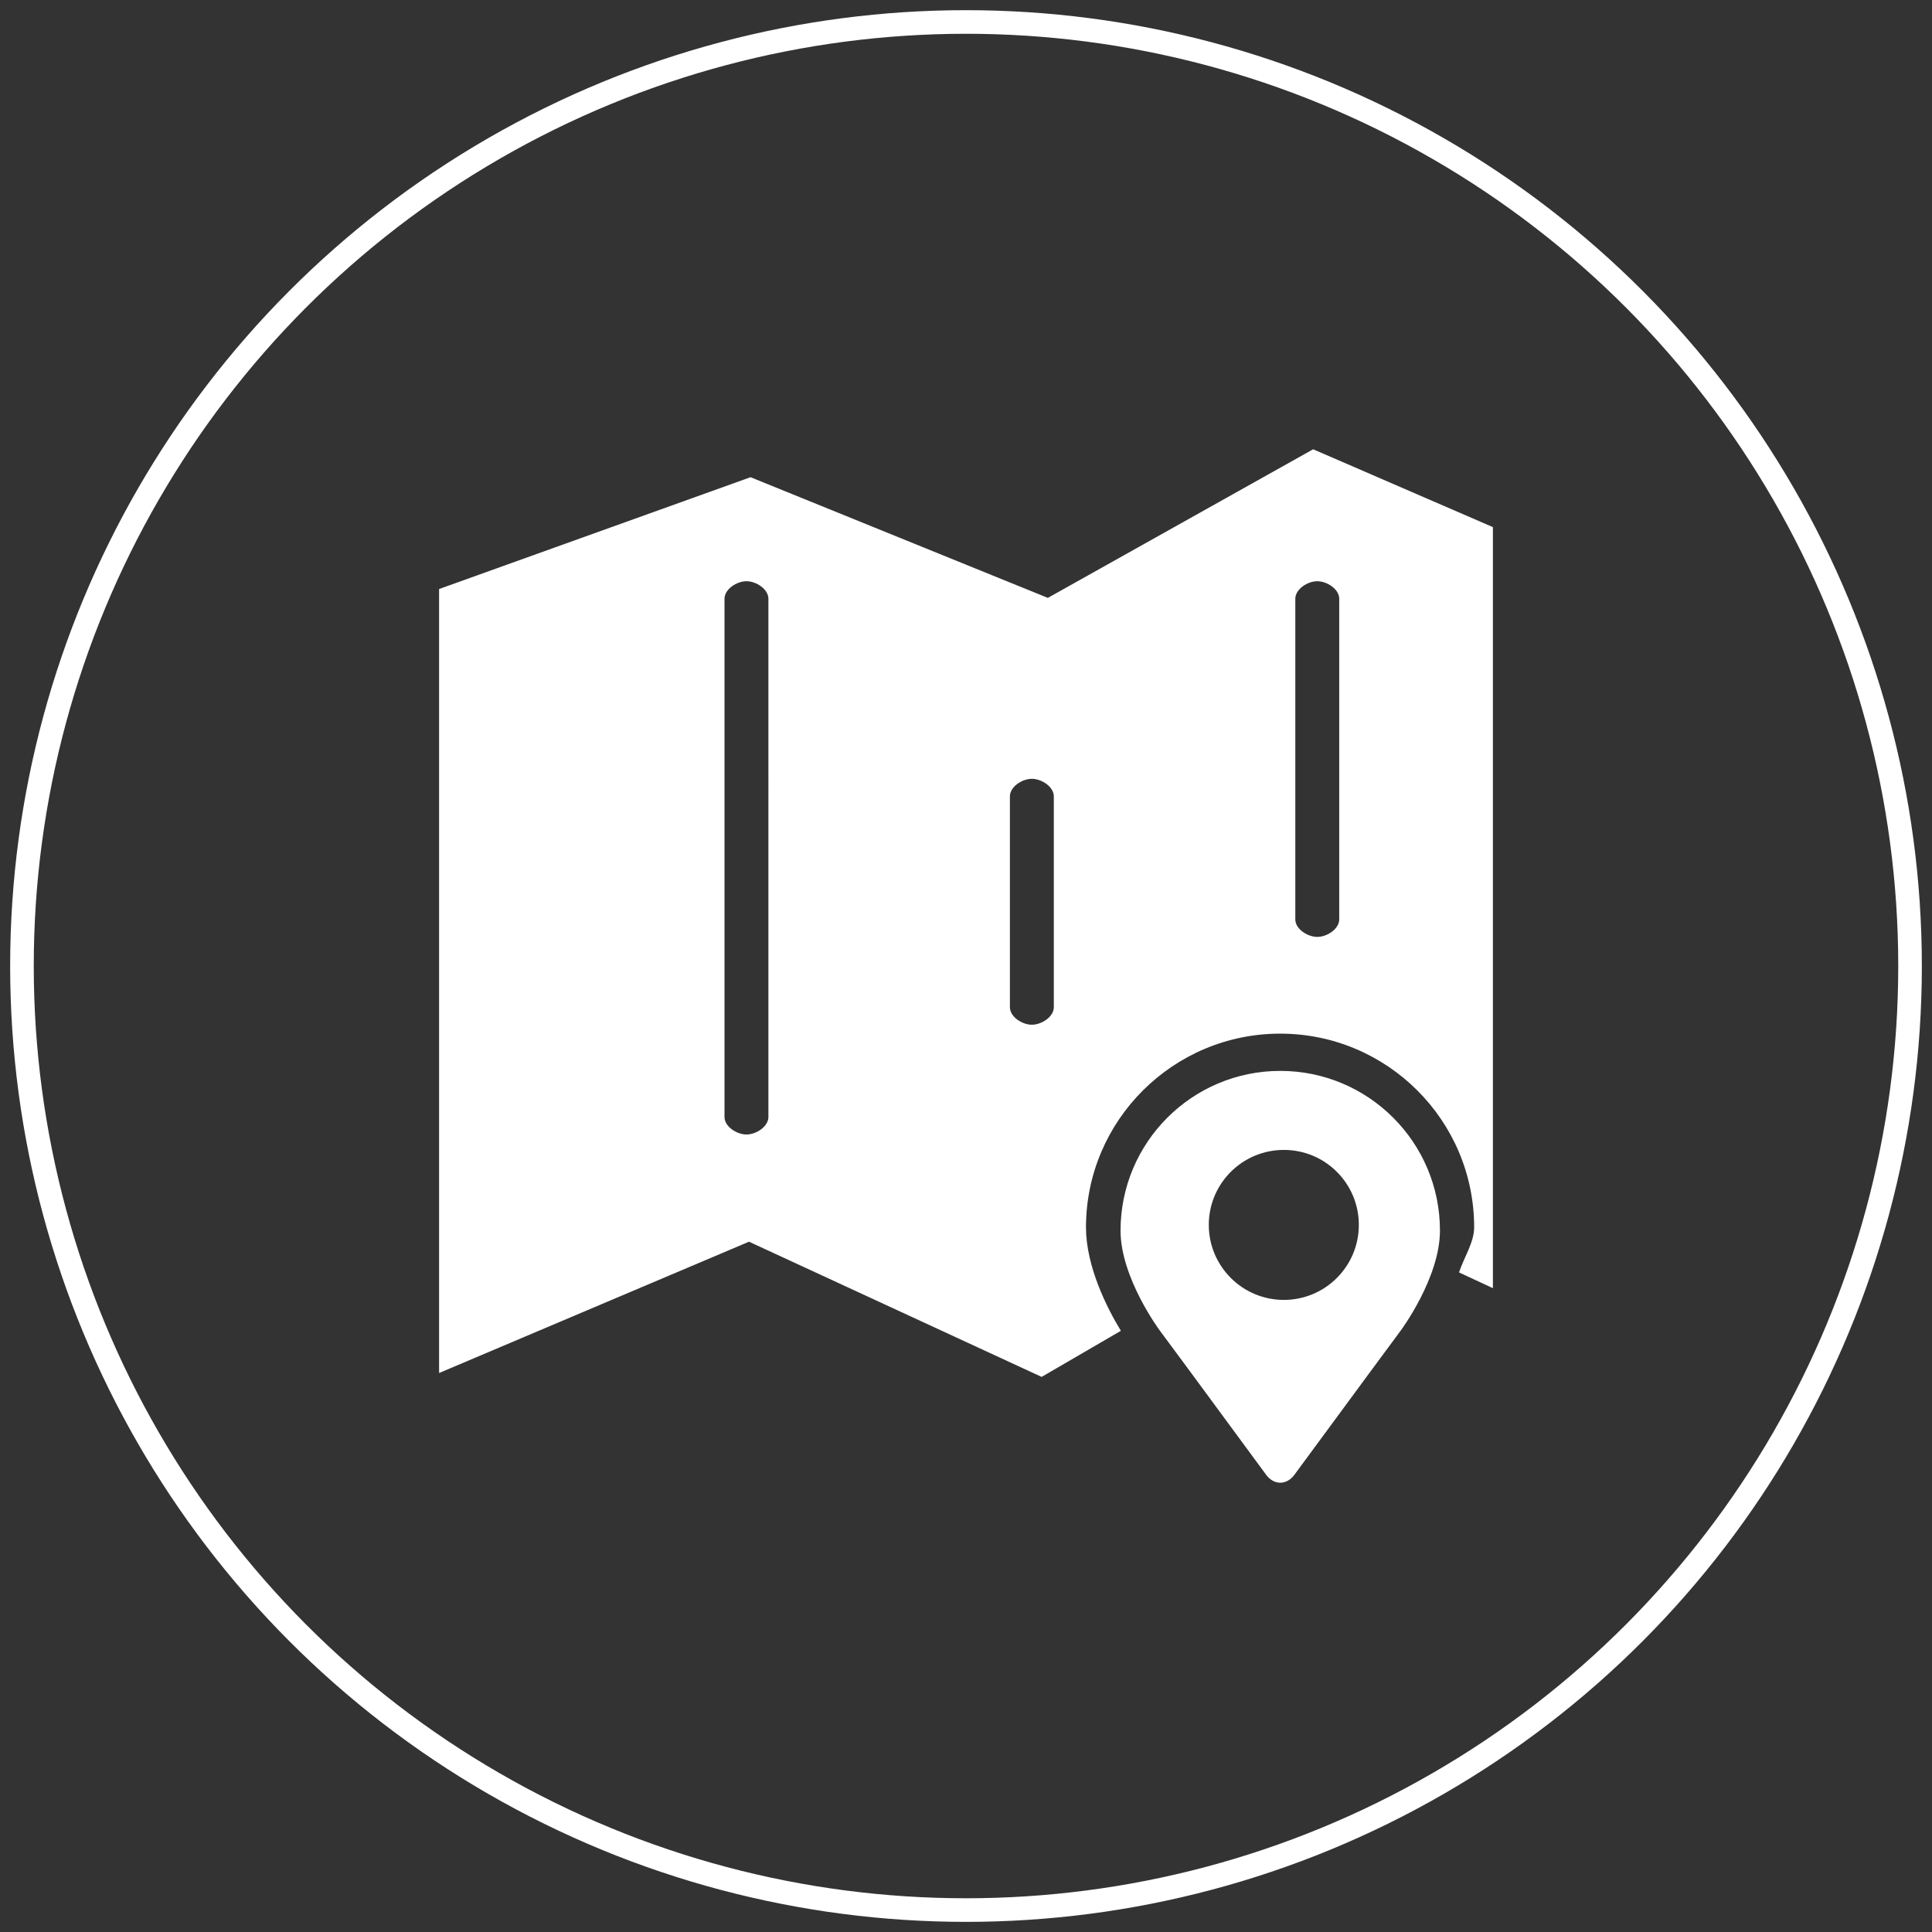
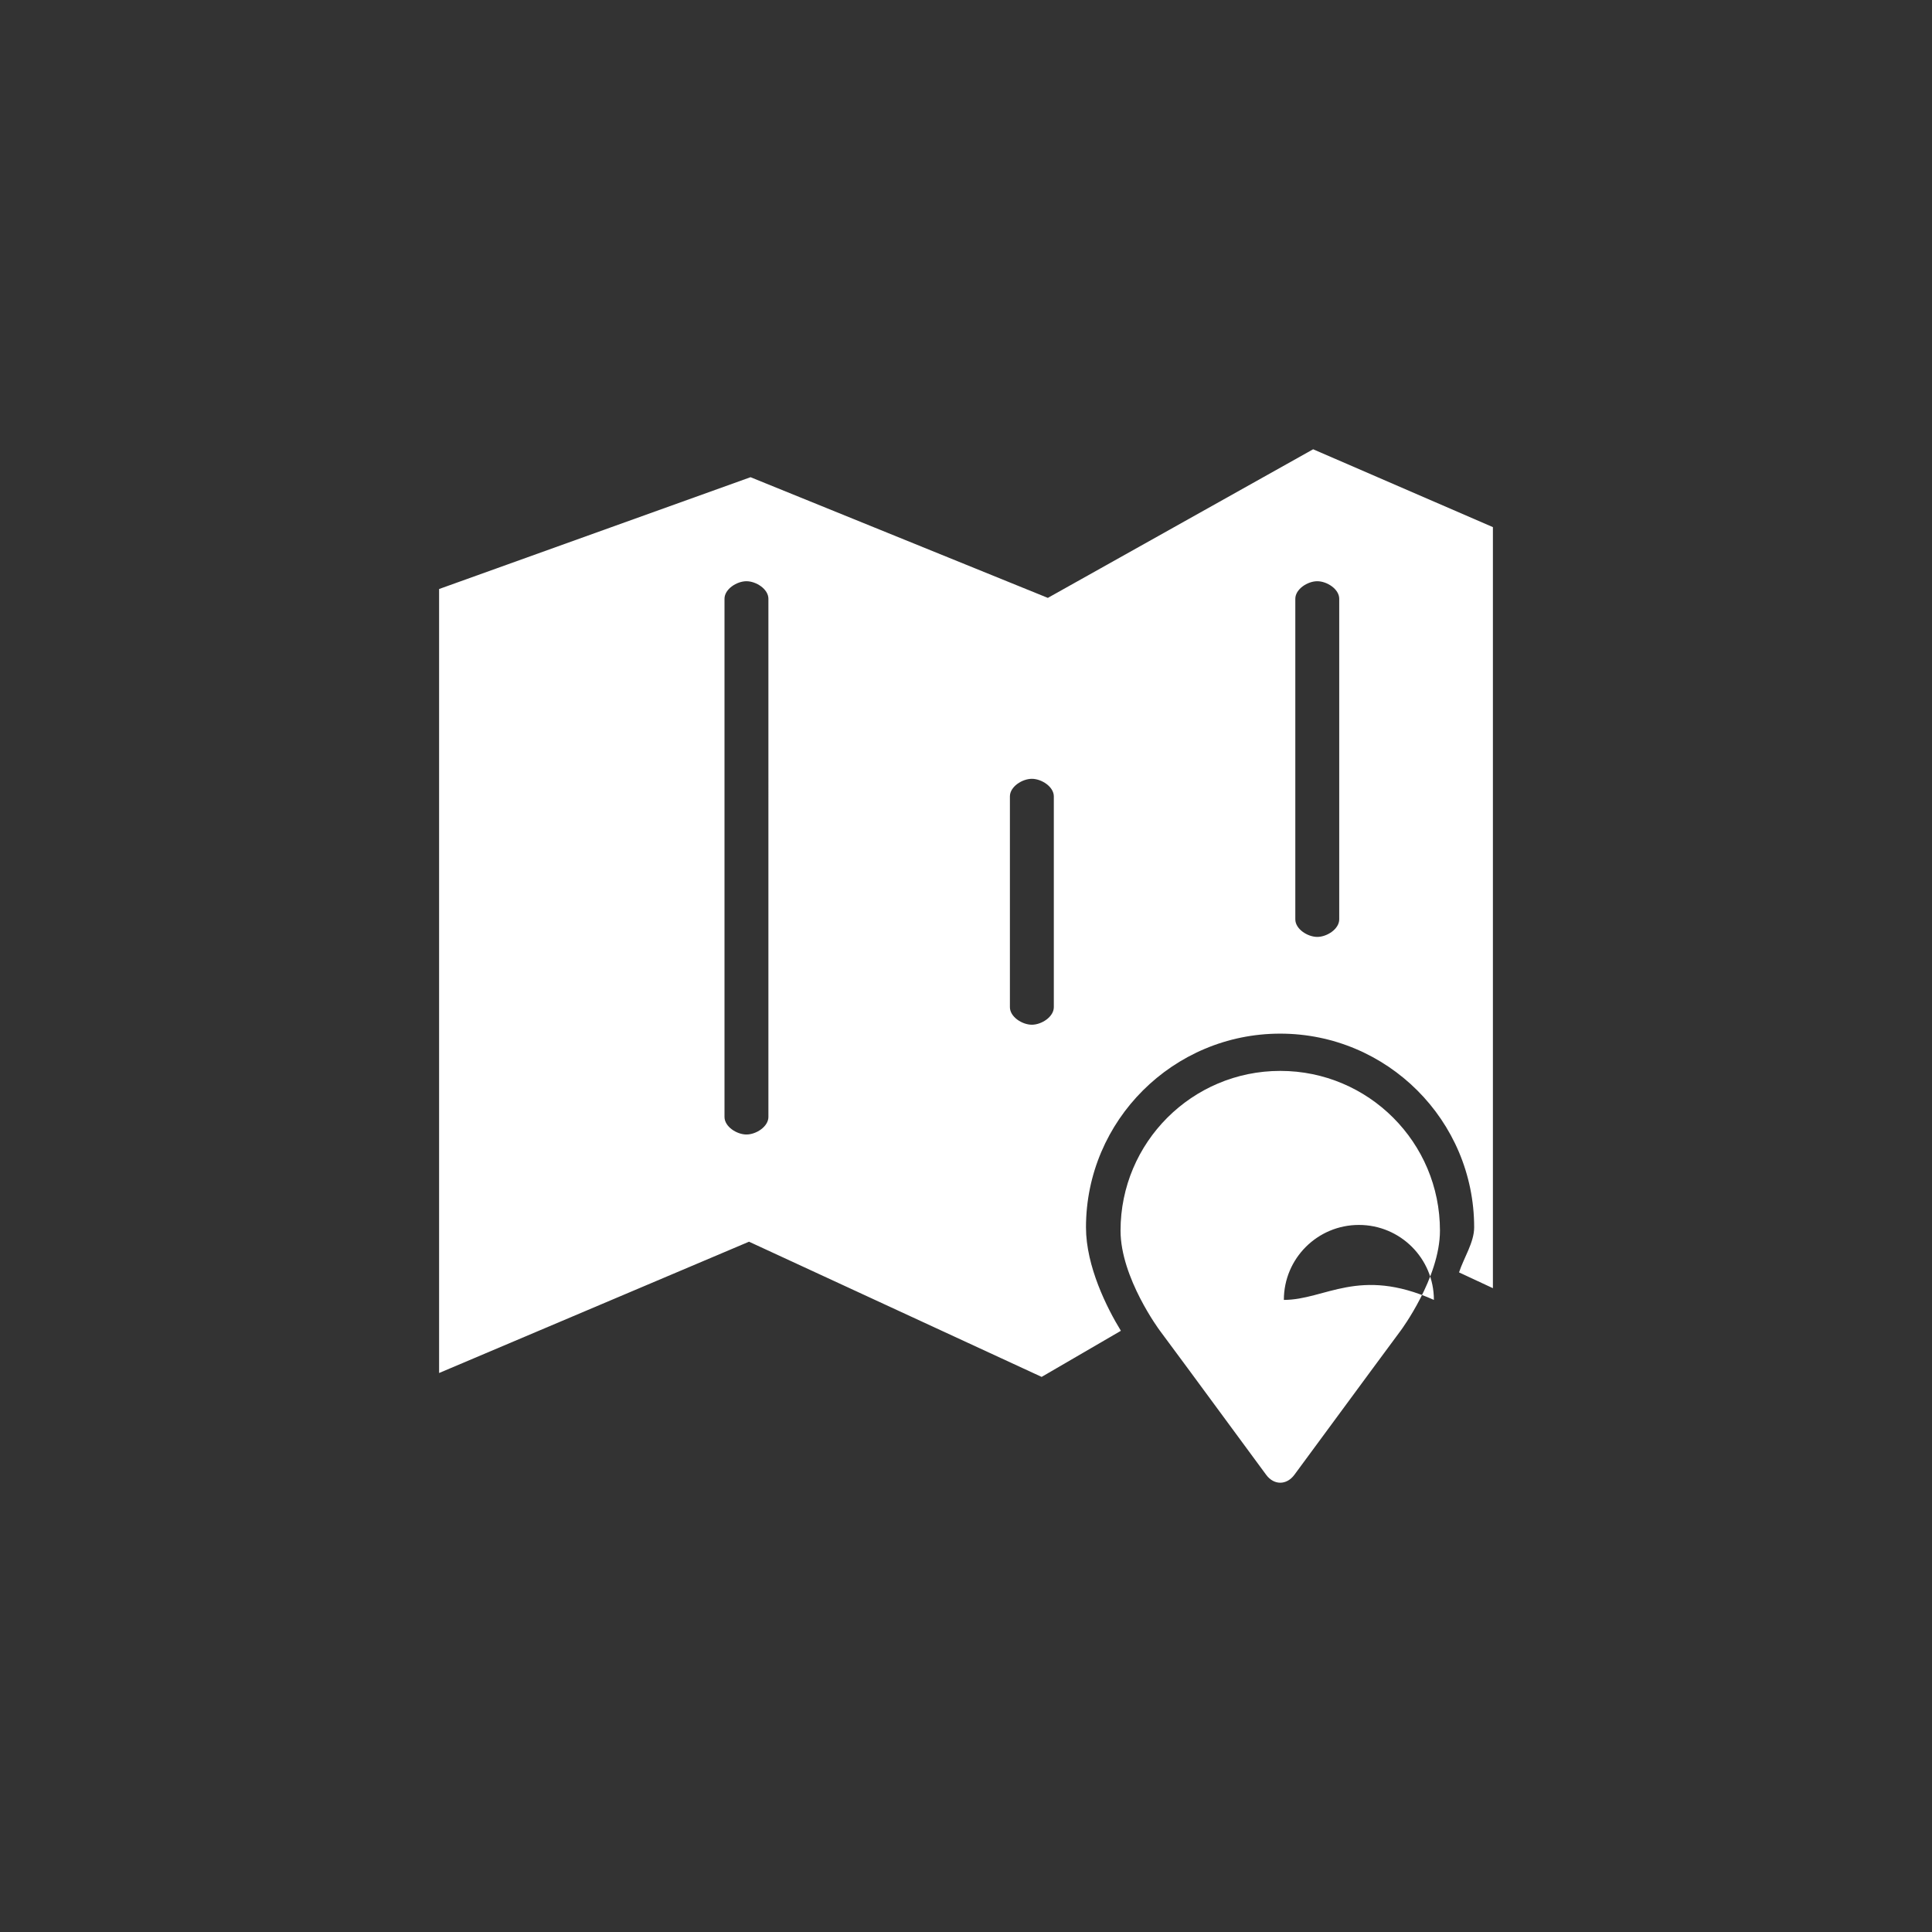
<svg xmlns="http://www.w3.org/2000/svg" version="1.1" x="0px" y="0px" width="88px" height="88px" viewBox="0 0 88 88" style="enable-background:new 0 0 88 88;" xml:space="preserve">
  <rect x="0" y="0" width="88" height="88" fill="#333333" stroke="none" />
  <g id="_x32_-concerge">
-     <path style="fill:#FFFFFF;" d="M59.812,20.464l-12.084,6.769l-13.542-5.497L20,26.829v35.71l14.117-5.981l13.328,6.158l3.61-2.1   c-0.64-1.044-1.59-2.943-1.59-4.711c0-4.87,3.972-8.824,8.845-8.824c4.875,0,8.836,3.954,8.836,8.824   c0,0.683-0.471,1.385-0.689,2.051L68,58.675V24.01L59.812,20.464z M35,50.875c0,0.442-0.559,0.8-1,0.8s-1-0.357-1-0.8V27.274   c0-0.441,0.559-0.8,1-0.8s1,0.358,1,0.8V50.875z M48,45.875c0,0.442-0.559,0.8-1,0.8s-1-0.357-1-0.8v-9.601   c0-0.441,0.559-0.8,1-0.8s1,0.358,1,0.8V45.875z M61,41.875c0,0.442-0.559,0.8-1,0.8s-1-0.357-1-0.8V27.274   c0-0.441,0.559-0.8,1-0.8s1,0.358,1,0.8V41.875z M58.314,48.778c-4.018,0-7.275,3.26-7.275,7.275c0,2.15,1.783,4.545,1.783,4.545   c0.353,0.478,0.932,1.259,1.287,1.738l3.564,4.841c0.353,0.478,0.928,0.478,1.283,0l3.566-4.841   c0.354-0.479,0.932-1.261,1.285-1.738c0,0,1.781-2.395,1.781-4.545C65.59,52.038,62.334,48.778,58.314,48.778z M58.478,59.209   c-1.888,0-3.419-1.53-3.419-3.417c0-1.888,1.531-3.415,3.419-3.415s3.415,1.527,3.415,3.415   C61.893,57.679,60.365,59.209,58.478,59.209z" />
-     <circle style="fill:none;stroke:#FFFFFF;stroke-width:1.075;stroke-miterlimit:10;" cx="44" cy="44.001" r="43" />
+     <path style="fill:#FFFFFF;" d="M59.812,20.464l-12.084,6.769l-13.542-5.497L20,26.829v35.71l14.117-5.981l13.328,6.158l3.61-2.1   c-0.64-1.044-1.59-2.943-1.59-4.711c0-4.87,3.972-8.824,8.845-8.824c4.875,0,8.836,3.954,8.836,8.824   c0,0.683-0.471,1.385-0.689,2.051L68,58.675V24.01L59.812,20.464z M35,50.875c0,0.442-0.559,0.8-1,0.8s-1-0.357-1-0.8V27.274   c0-0.441,0.559-0.8,1-0.8s1,0.358,1,0.8V50.875z M48,45.875c0,0.442-0.559,0.8-1,0.8s-1-0.357-1-0.8v-9.601   c0-0.441,0.559-0.8,1-0.8s1,0.358,1,0.8V45.875z M61,41.875c0,0.442-0.559,0.8-1,0.8s-1-0.357-1-0.8V27.274   c0-0.441,0.559-0.8,1-0.8s1,0.358,1,0.8V41.875z M58.314,48.778c-4.018,0-7.275,3.26-7.275,7.275c0,2.15,1.783,4.545,1.783,4.545   c0.353,0.478,0.932,1.259,1.287,1.738l3.564,4.841c0.353,0.478,0.928,0.478,1.283,0l3.566-4.841   c0.354-0.479,0.932-1.261,1.285-1.738c0,0,1.781-2.395,1.781-4.545C65.59,52.038,62.334,48.778,58.314,48.778z M58.478,59.209   c0-1.888,1.531-3.415,3.419-3.415s3.415,1.527,3.415,3.415   C61.893,57.679,60.365,59.209,58.478,59.209z" />
  </g>
  <g id="Layer_1">
</g>
</svg>